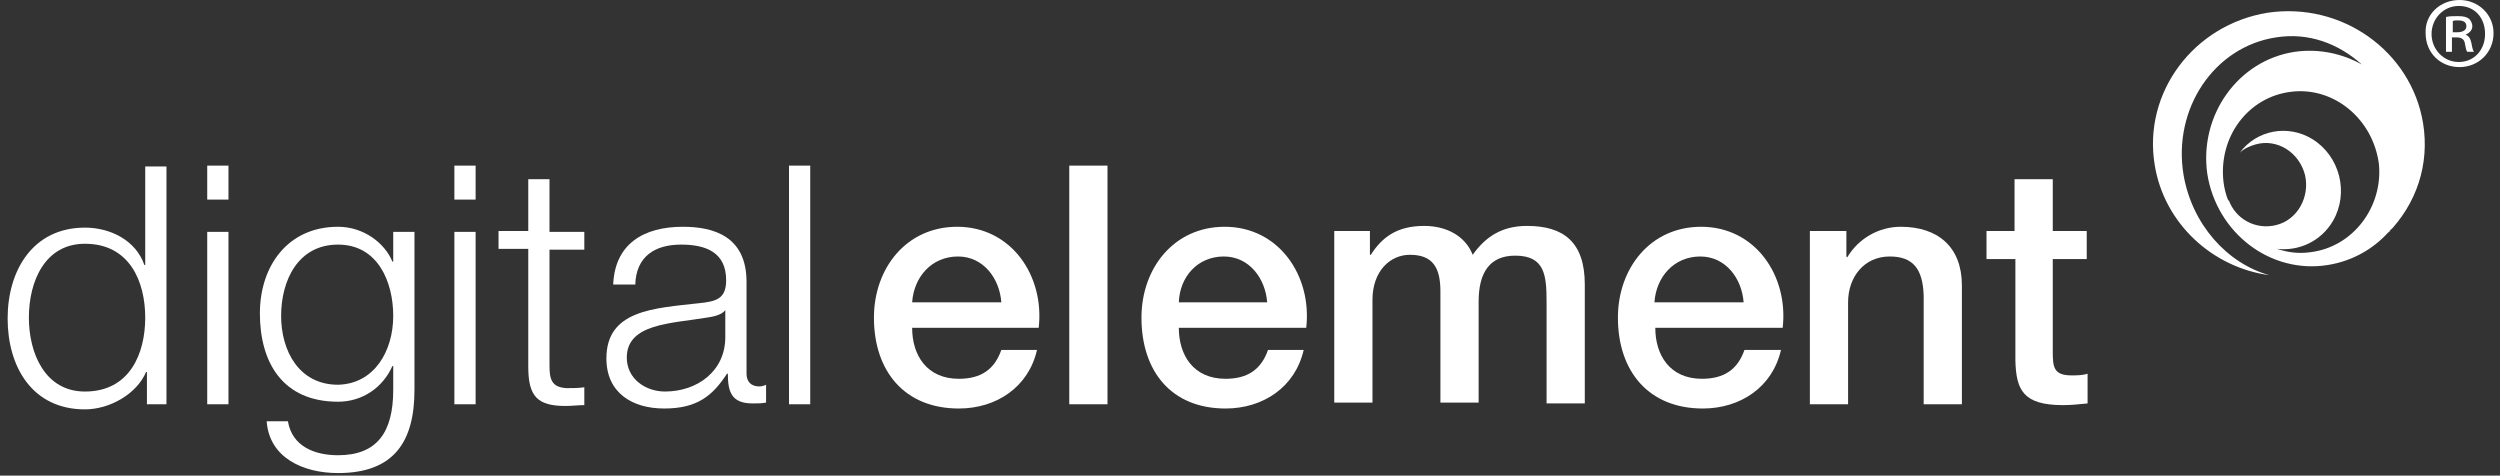
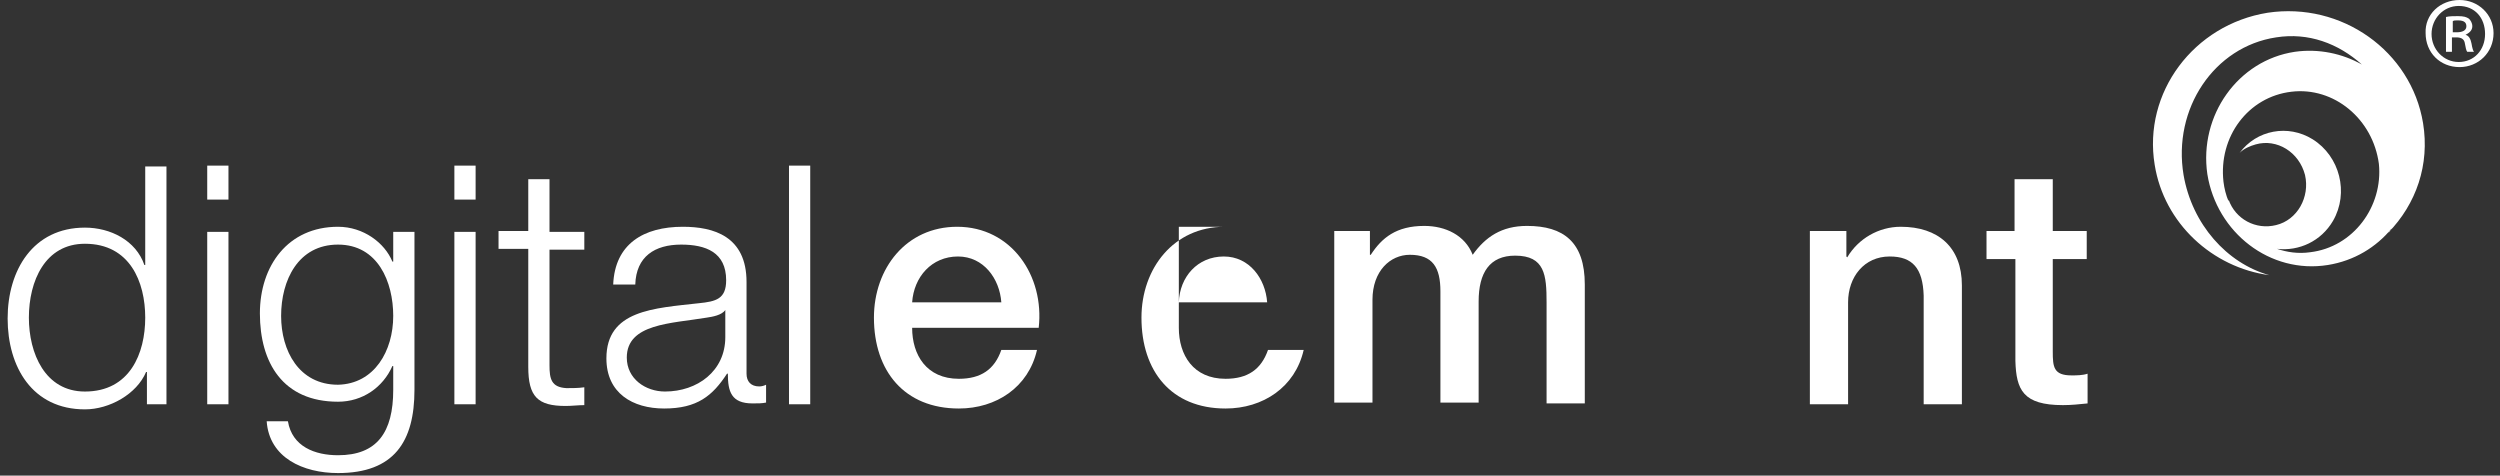
<svg xmlns="http://www.w3.org/2000/svg" width="205" height="39" viewBox="0 0 205 39" fill="none">
  <rect x="0" y="0" width="205" height="39" fill="#333333" stroke="none" />
  <g clip-path="url(#clip0_1056_2059)">
    <path d="M13.65 33.15H12.048V30.504H11.978C11.212 32.315 8.984 33.568 6.964 33.568C2.646 33.568 0.626 30.086 0.626 26.116C0.626 22.147 2.716 18.665 6.964 18.665C9.053 18.665 11.143 19.709 11.839 21.729H11.909V13.65H13.65V33.15ZM6.964 32.106C10.655 32.106 11.909 28.972 11.909 26.047C11.909 23.122 10.655 19.988 6.964 19.988C3.691 19.988 2.368 23.052 2.368 26.047C2.368 28.972 3.691 32.106 6.964 32.106Z" fill="white" />
    <path d="M16.993 13.581H18.734V16.366H16.993V13.581ZM16.993 19.013H18.734V33.15H16.993V19.013Z" fill="white" />
    <path d="M33.986 31.966C33.986 36.214 32.314 38.791 27.718 38.791C24.862 38.791 22.077 37.538 21.868 34.543H23.609C23.957 36.632 25.837 37.329 27.718 37.329C30.921 37.329 32.245 35.448 32.245 31.966V30.016H32.175C31.409 31.757 29.737 32.941 27.718 32.941C23.191 32.941 21.311 29.738 21.311 25.698C21.311 21.798 23.609 18.595 27.718 18.595C29.807 18.595 31.548 19.918 32.175 21.45H32.245V19.013H33.986V31.966ZM32.245 25.907C32.245 23.122 30.991 20.057 27.718 20.057C24.445 20.057 23.052 22.982 23.052 25.907C23.052 28.763 24.514 31.548 27.718 31.548C30.712 31.479 32.245 28.763 32.245 25.907Z" fill="white" />
    <path d="M37.259 13.581H39V16.366H37.259V13.581ZM37.259 19.013H39V33.15H37.259V19.013Z" fill="white" />
    <path d="M45.059 19.013H47.914V20.475H45.059V29.947C45.059 31.061 45.198 31.757 46.452 31.827C46.939 31.827 47.427 31.827 47.914 31.757V33.22C47.427 33.22 46.87 33.289 46.382 33.289C44.084 33.289 43.318 32.523 43.318 30.086V20.405H40.88V18.943H43.318V14.695H45.059V19.013Z" fill="white" />
    <path d="M50.282 23.33C50.422 19.988 52.789 18.595 55.993 18.595C58.5 18.595 61.216 19.361 61.216 23.122V30.643C61.216 31.27 61.564 31.688 62.261 31.688C62.47 31.688 62.679 31.618 62.818 31.548V33.011C62.47 33.08 62.191 33.08 61.704 33.08C59.963 33.08 59.684 32.105 59.684 30.643H59.614C58.43 32.454 57.177 33.498 54.461 33.498C51.884 33.498 49.725 32.245 49.725 29.389C49.725 25.42 53.625 25.28 57.316 24.863C58.709 24.723 59.545 24.514 59.545 22.982C59.545 20.684 57.873 20.057 55.854 20.057C53.695 20.057 52.163 21.032 52.093 23.33H50.282ZM59.475 25.42C59.197 25.838 58.43 25.977 57.943 26.047C55.018 26.534 51.397 26.534 51.397 29.32C51.397 31.061 52.929 32.105 54.53 32.105C57.177 32.105 59.475 30.434 59.475 27.648V25.42Z" fill="white" />
    <path d="M64.698 13.581H66.439V33.15H64.698V13.581Z" fill="white" />
    <path d="M74.796 26.882C74.796 29.111 75.981 31.061 78.627 31.061C80.438 31.061 81.552 30.295 82.109 28.693H85.034C84.338 31.757 81.691 33.498 78.627 33.498C74.17 33.498 71.663 30.434 71.663 26.047C71.663 22.007 74.309 18.595 78.488 18.595C82.945 18.595 85.661 22.634 85.173 26.882H74.796ZM82.109 24.793C81.97 22.843 80.647 21.032 78.557 21.032C76.398 21.032 74.936 22.704 74.796 24.793H82.109Z" fill="white" />
-     <path d="M87.68 13.581H90.814V33.15H87.68V13.581Z" fill="white" />
-     <path d="M96.664 26.882C96.664 29.111 97.848 31.061 100.495 31.061C102.305 31.061 103.42 30.295 103.977 28.693H106.902C106.205 31.757 103.559 33.498 100.495 33.498C96.038 33.498 93.6 30.434 93.6 26.047C93.6 22.007 96.246 18.595 100.425 18.595C104.882 18.595 107.598 22.634 107.111 26.882H96.664ZM103.907 24.793C103.768 22.843 102.445 21.032 100.355 21.032C98.197 21.032 96.734 22.704 96.664 24.793H103.907Z" fill="white" />
+     <path d="M96.664 26.882C96.664 29.111 97.848 31.061 100.495 31.061C102.305 31.061 103.42 30.295 103.977 28.693H106.902C106.205 31.757 103.559 33.498 100.495 33.498C96.038 33.498 93.6 30.434 93.6 26.047C93.6 22.007 96.246 18.595 100.425 18.595H96.664ZM103.907 24.793C103.768 22.843 102.445 21.032 100.355 21.032C98.197 21.032 96.734 22.704 96.664 24.793H103.907Z" fill="white" />
    <path d="M109.409 18.943H112.334V20.893H112.403C113.309 19.5 114.493 18.525 116.791 18.525C118.532 18.525 120.134 19.291 120.761 20.893C121.805 19.431 123.128 18.525 125.218 18.525C128.212 18.525 129.953 19.849 129.953 23.331V33.081H126.819V24.793C126.819 22.565 126.68 20.963 124.243 20.963C122.153 20.963 121.248 22.356 121.248 24.724V33.011H118.114V23.888C118.114 21.938 117.487 20.893 115.607 20.893C114.005 20.893 112.543 22.216 112.543 24.584V33.011H109.409V18.943Z" fill="white" />
-     <path d="M135.734 26.882C135.734 29.111 136.918 31.061 139.564 31.061C141.375 31.061 142.489 30.295 143.046 28.693H146.041C145.344 31.757 142.698 33.498 139.634 33.498C135.177 33.498 132.669 30.434 132.669 26.047C132.669 22.007 135.316 18.595 139.494 18.595C143.952 18.595 146.668 22.634 146.18 26.882H135.734ZM142.977 24.793C142.837 22.843 141.514 21.032 139.425 21.032C137.266 21.032 135.803 22.704 135.664 24.793H142.977Z" fill="white" />
    <path d="M148.478 18.943H151.403V21.032L151.473 21.102C152.378 19.57 154.05 18.595 155.86 18.595C158.925 18.595 160.875 20.266 160.875 23.4V33.15H157.741V24.236C157.671 22.007 156.836 21.032 154.955 21.032C152.866 21.032 151.543 22.704 151.543 24.793V33.15H148.409V18.943H148.478Z" fill="white" />
    <path d="M162.825 18.943H165.193V14.695H168.327V18.943H171.112V21.241H168.327V28.832C168.327 30.086 168.396 30.782 169.859 30.782C170.277 30.782 170.764 30.782 171.182 30.643V33.081C170.485 33.15 169.859 33.22 169.162 33.22C165.889 33.22 165.332 31.966 165.262 29.598V21.241H162.894V18.943H162.825Z" fill="white" />
    <path d="M198.691 10.098C197.716 4.179 192.005 0.139 185.946 1.045C179.887 2.02 175.709 7.591 176.684 13.511C177.45 18.316 181.419 21.938 186.086 22.564C182.603 21.589 179.748 18.386 179.052 14.347C178.146 8.914 181.559 3.83 186.643 3.064C189.289 2.647 191.727 3.552 193.677 5.293C192.075 4.388 190.125 3.97 188.175 4.248C183.509 4.945 180.305 9.472 181.002 14.277C181.768 19.082 186.155 22.495 190.891 21.729C193.05 21.381 194.86 20.266 196.114 18.734C196.044 18.873 195.975 19.013 195.836 19.082C198.134 16.714 199.248 13.511 198.691 10.098ZM189.428 20.684C188.453 20.823 187.548 20.684 186.712 20.405C188.523 20.614 190.334 19.779 191.309 18.107C192.632 15.809 191.866 12.814 189.637 11.421C187.618 10.168 185.041 10.655 183.648 12.536C183.996 12.188 184.484 11.979 184.971 11.839C186.712 11.352 188.523 12.466 189.011 14.347C189.428 16.157 188.384 18.038 186.643 18.456C184.971 18.873 183.3 17.968 182.743 16.366C182.743 16.436 182.743 16.436 182.743 16.506C182.534 16.018 182.394 15.461 182.325 14.904C181.907 11.213 184.344 7.939 187.896 7.522C191.378 7.104 194.582 9.75 195.069 13.441C195.418 16.923 192.98 20.266 189.428 20.684Z" fill="white" />
    <path d="M201.685 0C203.218 0 204.471 1.184 204.471 2.716C204.471 4.318 203.218 5.502 201.685 5.502C200.084 5.502 198.9 4.318 198.9 2.716C198.83 1.184 200.084 0 201.685 0ZM201.616 0.488C200.362 0.488 199.387 1.532 199.387 2.786C199.387 4.039 200.362 5.084 201.616 5.084C202.869 5.084 203.775 4.109 203.775 2.786C203.775 1.462 202.939 0.488 201.616 0.488ZM201.128 4.248H200.571V1.393C200.85 1.323 201.198 1.323 201.546 1.323C202.034 1.323 202.243 1.393 202.452 1.532C202.591 1.671 202.73 1.88 202.73 2.159C202.73 2.507 202.452 2.716 202.173 2.855C202.452 2.925 202.591 3.204 202.66 3.552C202.73 3.97 202.8 4.179 202.869 4.248H202.312C202.243 4.179 202.173 3.9 202.103 3.482C202.034 3.204 201.825 3.064 201.407 3.064H201.059V4.248H201.128ZM201.128 2.646H201.477C201.894 2.646 202.243 2.507 202.243 2.159C202.243 1.88 202.103 1.671 201.546 1.671C201.337 1.671 201.198 1.671 201.128 1.741V2.646Z" fill="white" />
  </g>
  <defs>
    <clipPath id="clip0_1056_2059">
      <rect width="204.75" height="39" fill="white" />
    </clipPath>
  </defs>
</svg>